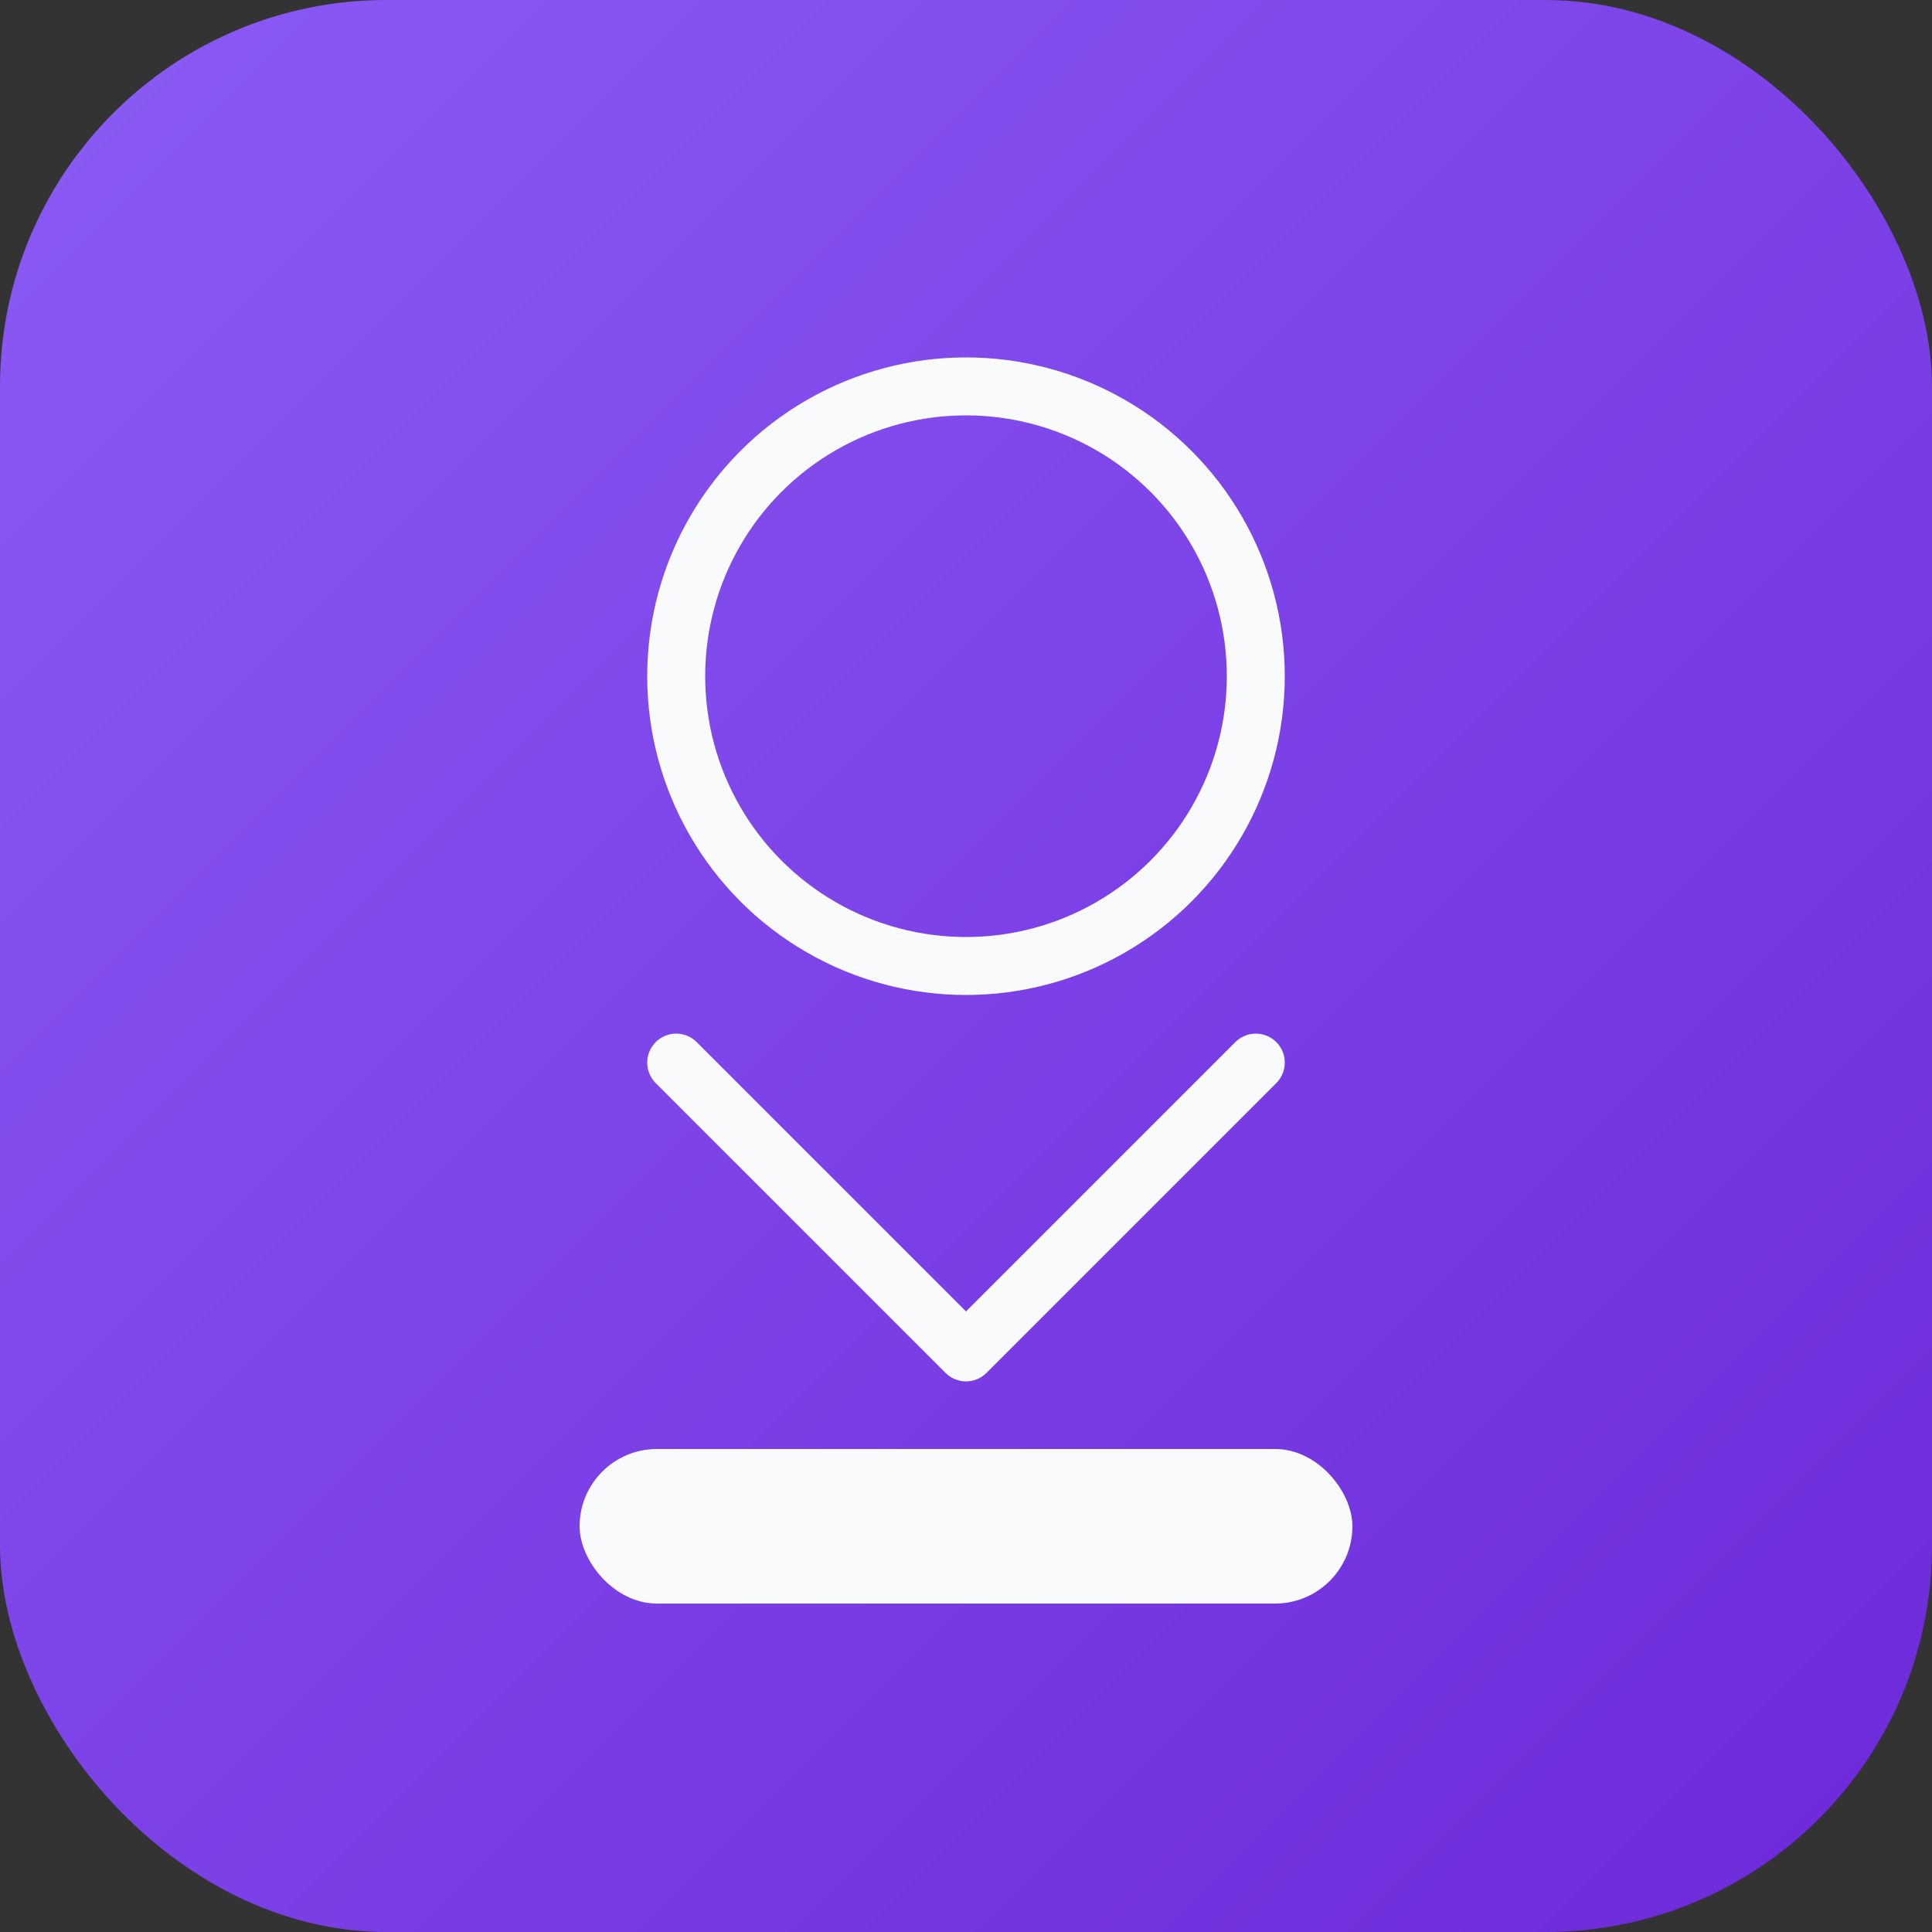
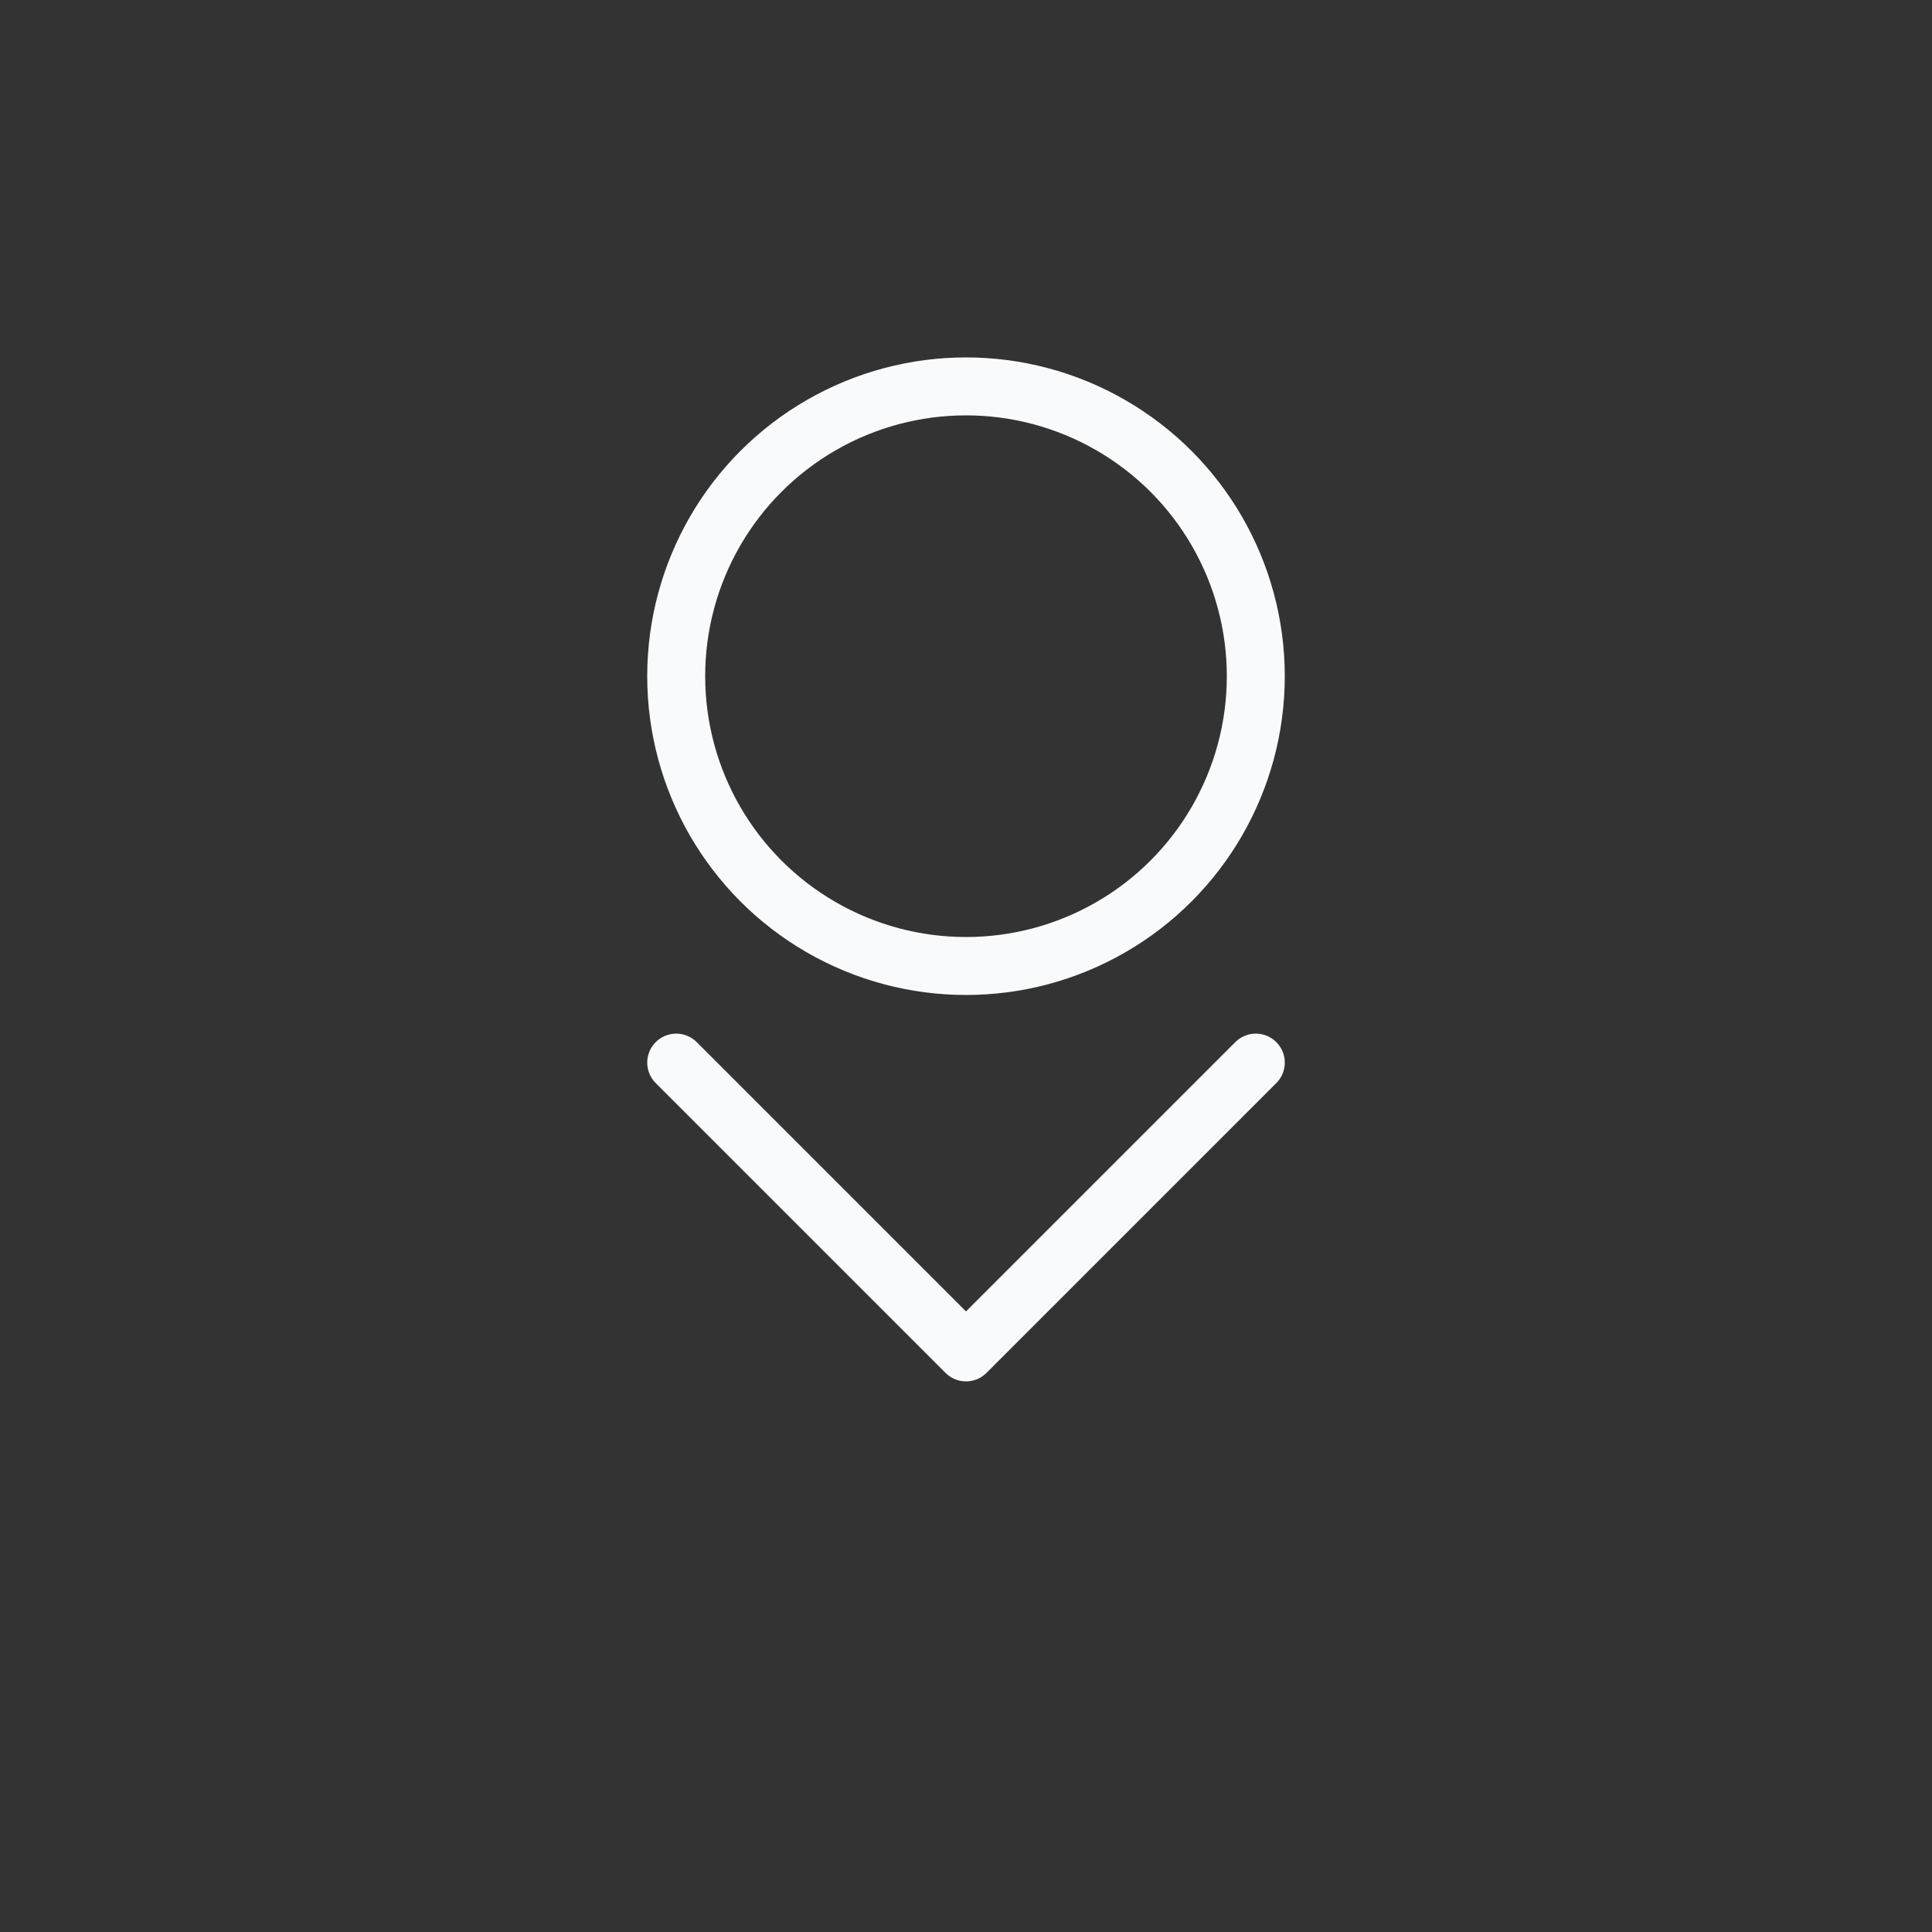
<svg xmlns="http://www.w3.org/2000/svg" viewBox="0 0 100 100">
  <rect x="0" y="0" width="100" height="100" fill="#333333" stroke="none" />
  <defs>
    <linearGradient id="grad1" x1="0%" y1="0%" x2="100%" y2="100%">
      <stop offset="0%" style="stop-color:#8b5cf6;stop-opacity:1" />
      <stop offset="100%" style="stop-color:#6d28d9;stop-opacity:1" />
    </linearGradient>
  </defs>
-   <rect width="100" height="100" rx="20" fill="url(#grad1)" />
  <circle cx="50" cy="35" r="15" fill="none" stroke="#f9fafb" stroke-width="3" />
  <path d="M 35 55 L 50 70 L 65 55" fill="none" stroke="#f9fafb" stroke-width="3" stroke-linecap="round" stroke-linejoin="round" />
-   <rect x="30" y="75" width="40" height="8" rx="4" fill="#f9fafb" />
</svg>